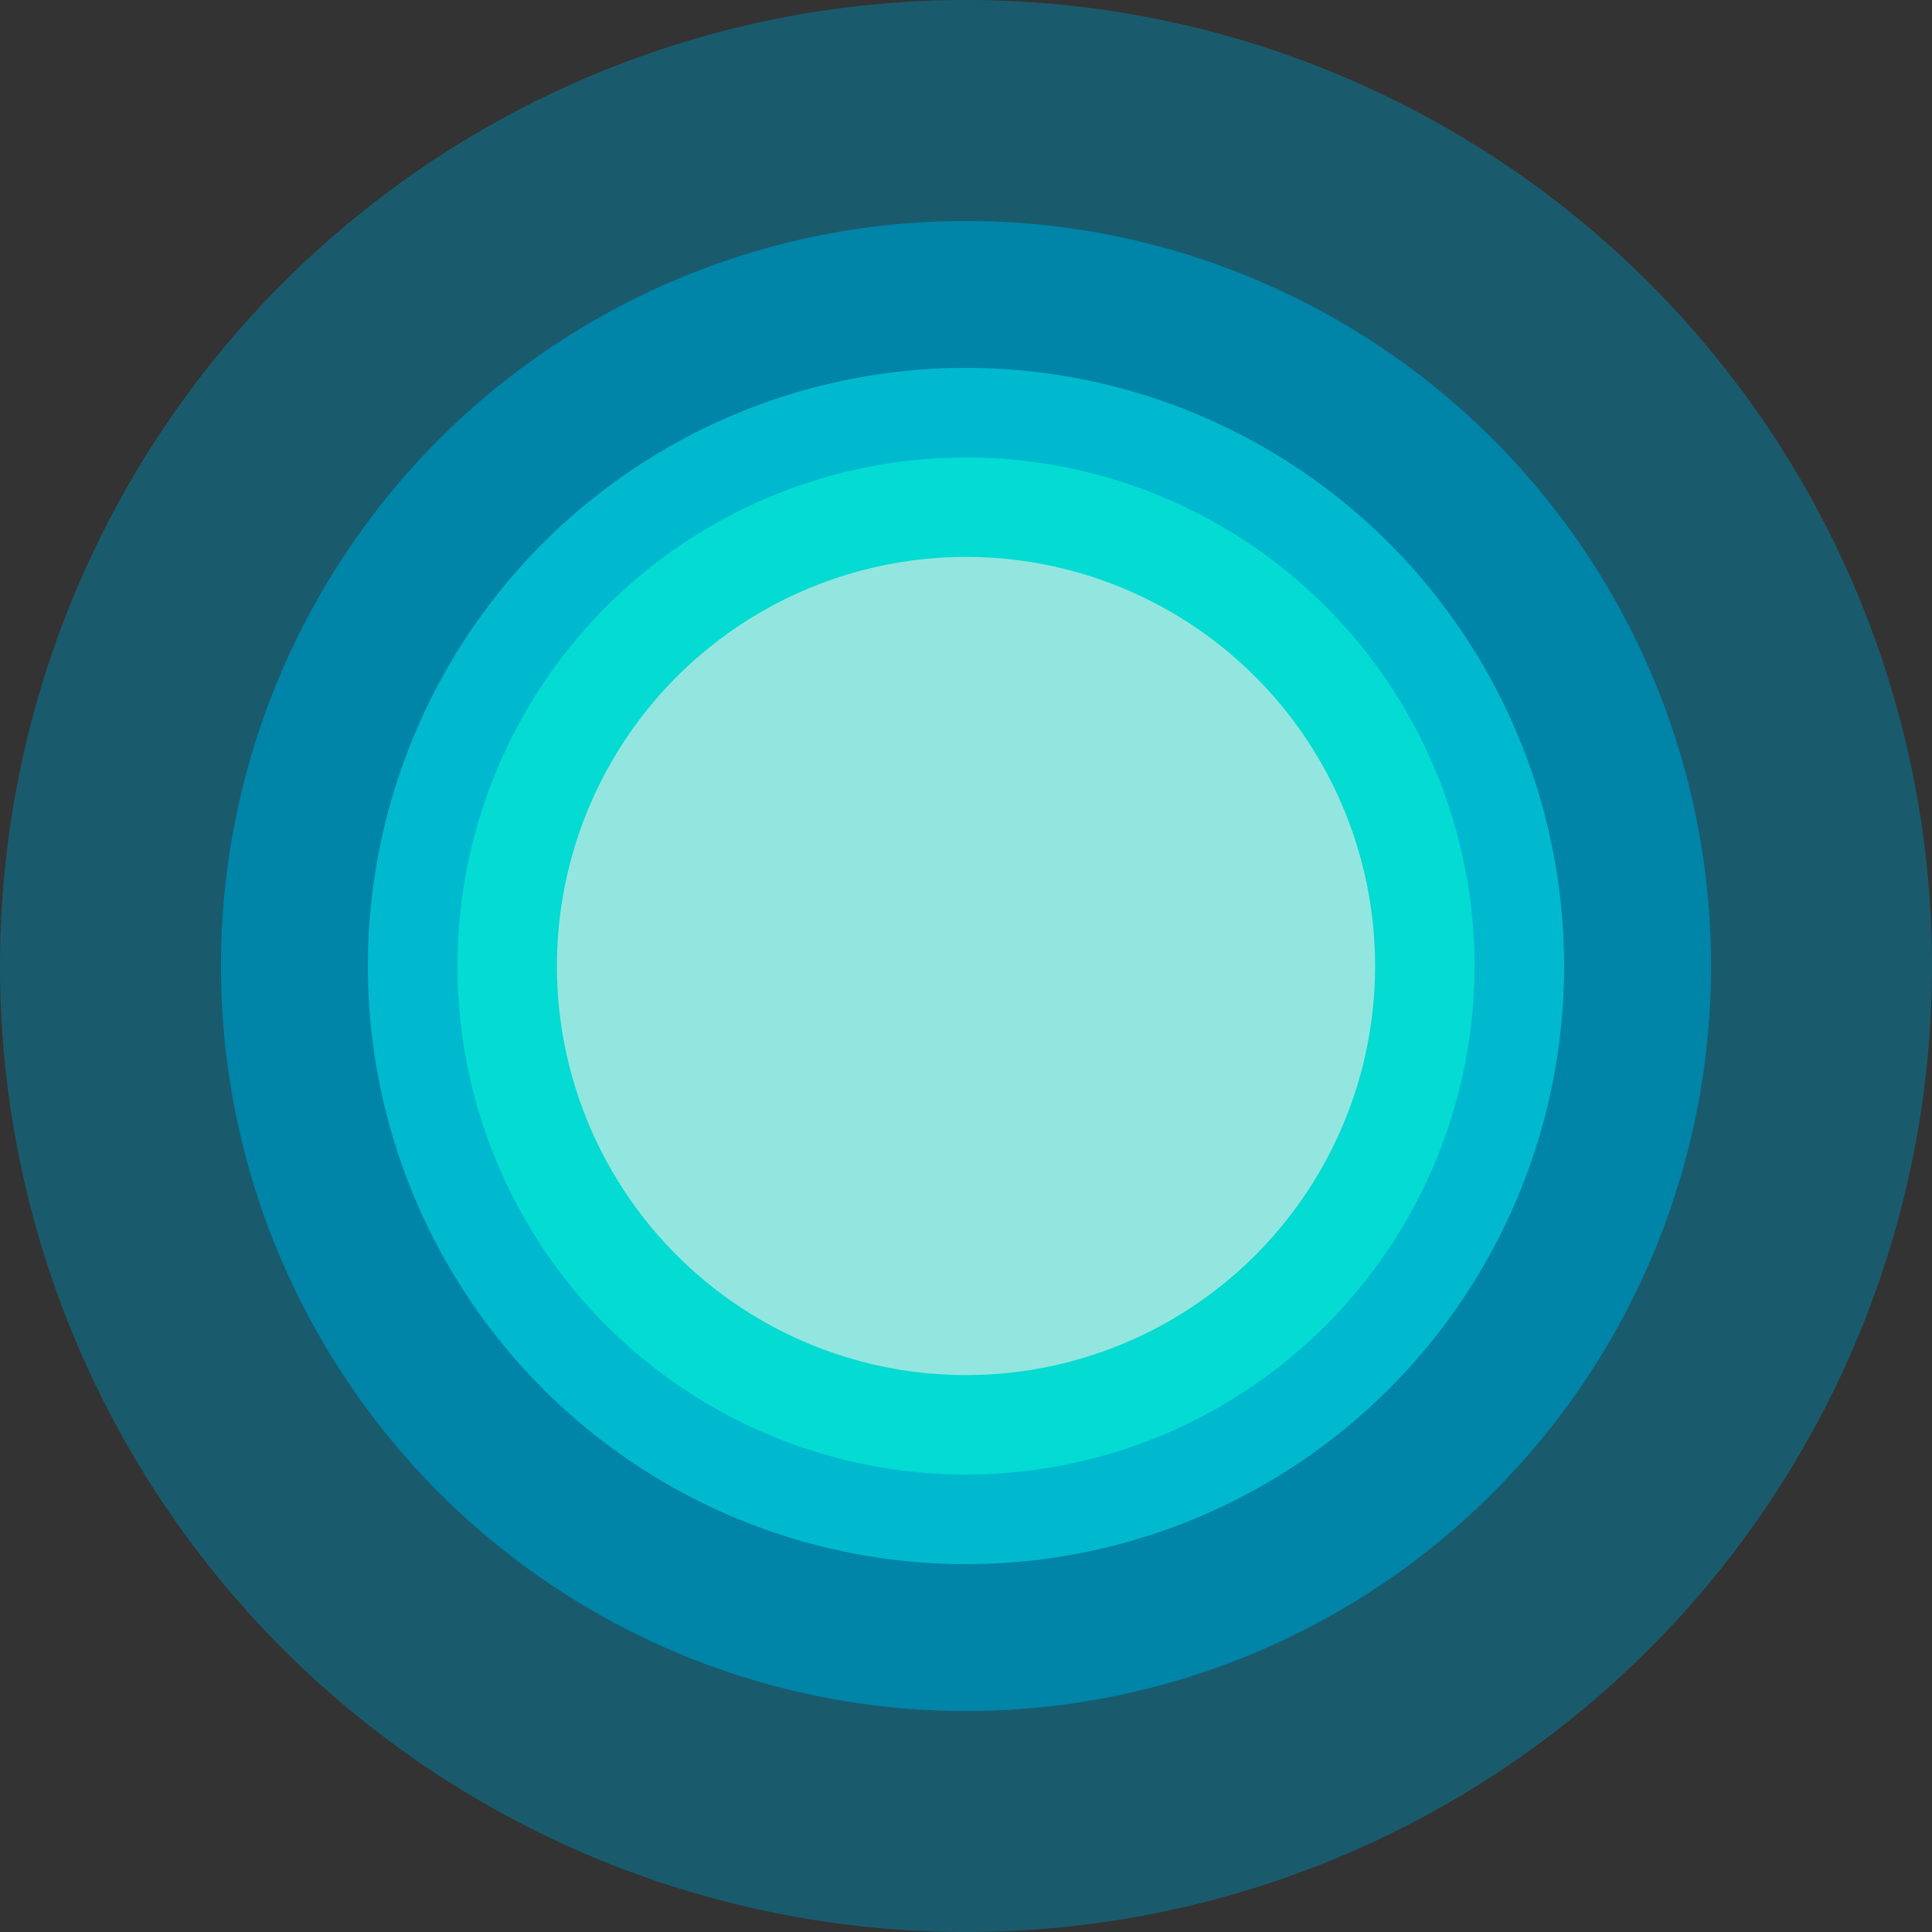
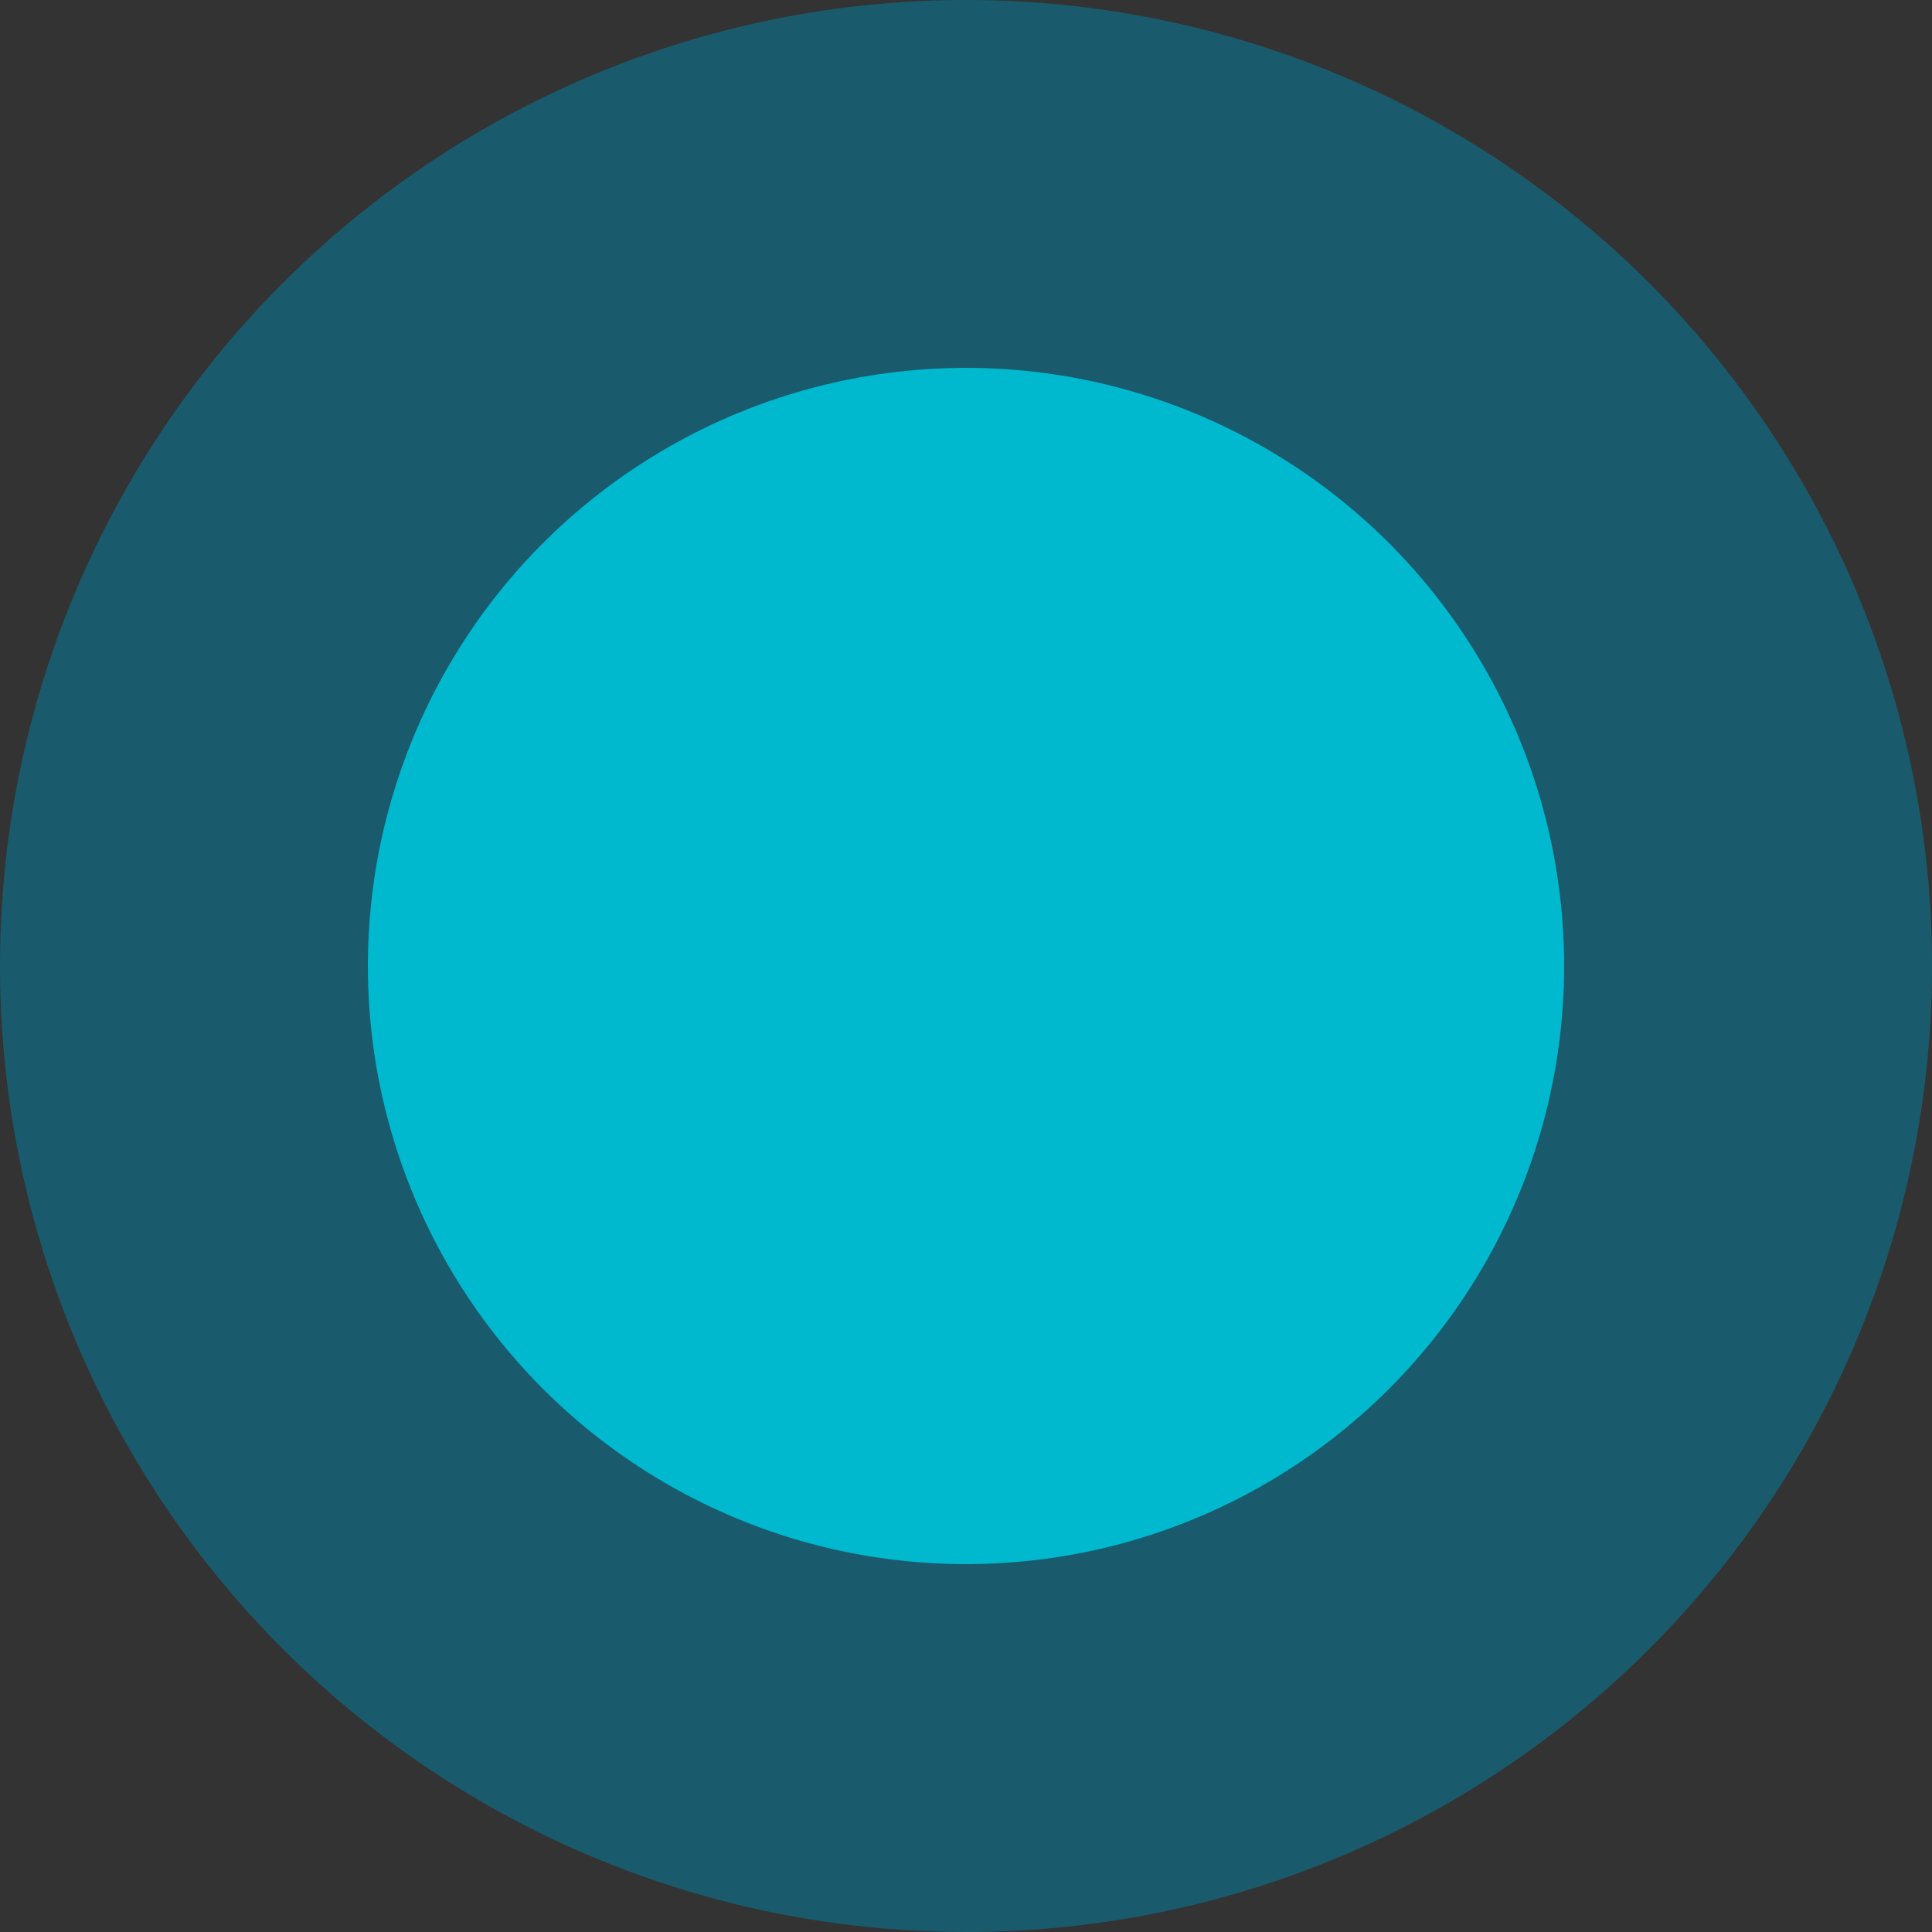
<svg xmlns="http://www.w3.org/2000/svg" id="Isolation_Mode61491662d8903" data-name="Isolation Mode" viewBox="0 0 113.86 113.86" aria-hidden="true" width="113px" height="113px">
  <rect x="0" y="0" width="113.86" height="113.86" fill="#333333" stroke="none" />
  <defs>
    <linearGradient class="cerosgradient" data-cerosgradient="true" id="CerosGradient_id101c4be4c" gradientUnits="userSpaceOnUse" x1="50%" y1="100%" x2="50%" y2="0%">
      <stop offset="0%" stop-color="#d1d1d1" />
      <stop offset="100%" stop-color="#d1d1d1" />
    </linearGradient>
    <linearGradient />
    <style>.cls-1-61491662d8903,.cls-2-61491662d8903{fill:#0084a8;}.cls-1-61491662d8903{opacity:0.5;}.cls-3-61491662d8903{fill:#00b9cf;}.cls-4-61491662d8903{fill:#04dbd2;}.cls-5-61491662d8903{fill:#f1ecea;opacity:0.6;}</style>
  </defs>
  <circle class="cls-1-61491662d8903" cx="56.93" cy="56.93" r="56.93" />
-   <circle class="cls-2-61491662d8903" cx="56.93" cy="56.93" r="43.91" />
  <circle class="cls-3-61491662d8903" cx="56.93" cy="56.93" r="35.25" />
-   <circle class="cls-4-61491662d8903" cx="56.93" cy="56.93" r="29.97" />
-   <circle class="cls-4-61491662d8903" cx="56.93" cy="56.93" r="24.11" />
-   <circle class="cls-5-61491662d8903" cx="56.93" cy="56.93" r="24.11" />
</svg>